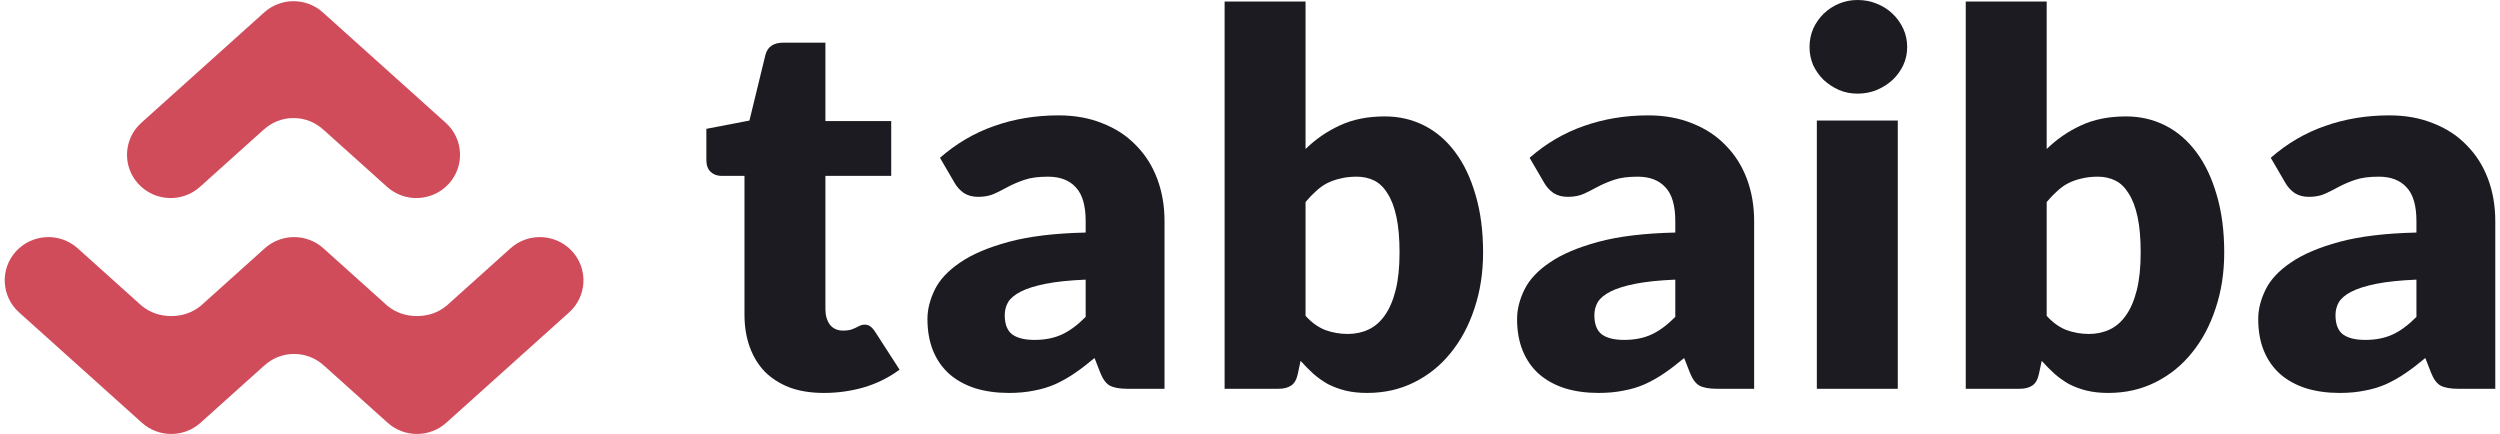
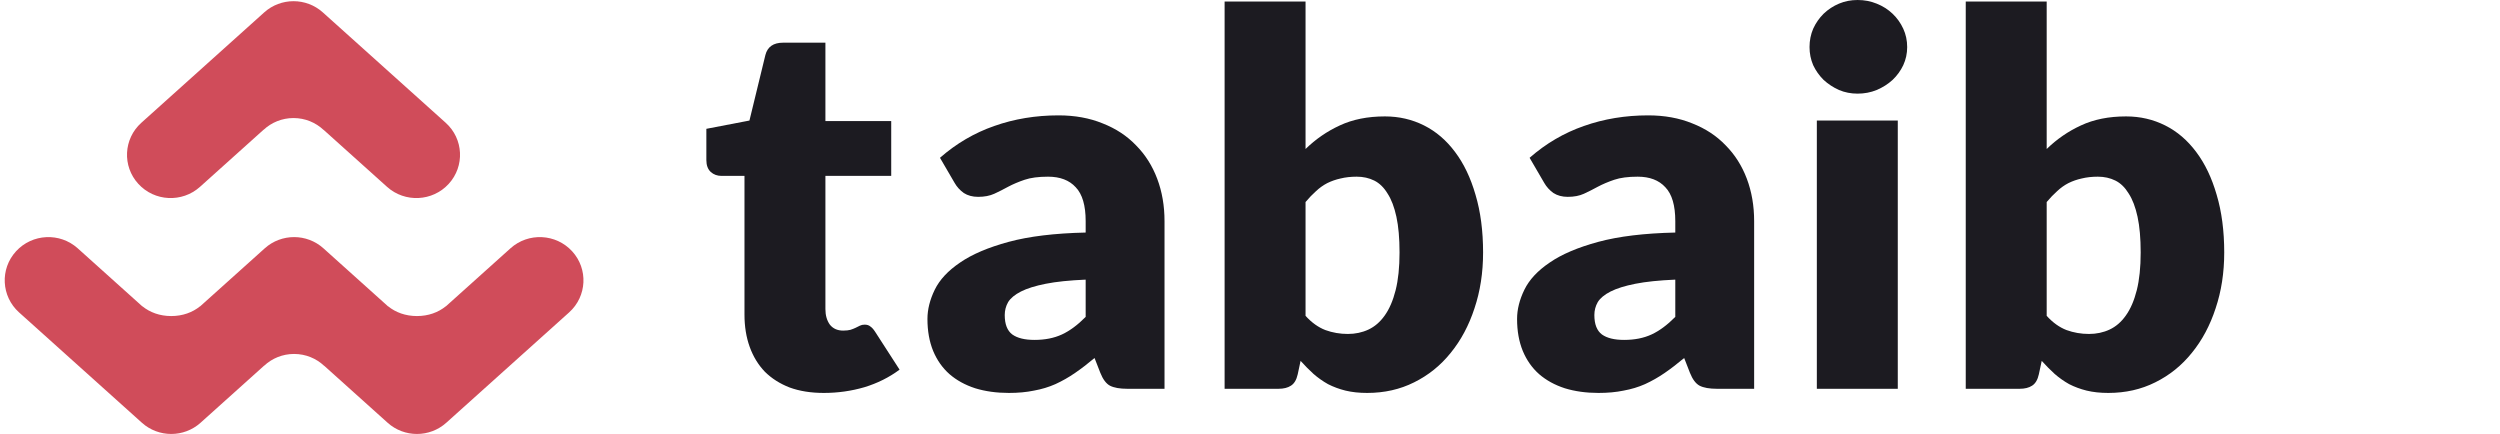
<svg xmlns="http://www.w3.org/2000/svg" width="265" height="46" viewBox="0 0 265 46" fill="none">
  <path d="M87.328 41.651C85.963 41.651 84.754 41.459 83.703 41.075C82.669 40.673 81.793 40.115 81.073 39.402C80.372 38.671 79.837 37.794 79.468 36.77C79.099 35.746 78.915 34.604 78.915 33.343V18.645H76.479C76.036 18.645 75.658 18.508 75.344 18.234C75.031 17.942 74.874 17.521 74.874 16.973V13.655L79.441 12.778L81.129 5.84C81.35 4.963 81.978 4.524 83.011 4.524H87.494V12.832H94.469V18.645H87.494V32.767C87.494 33.425 87.651 33.973 87.965 34.412C88.297 34.832 88.767 35.043 89.376 35.043C89.69 35.043 89.948 35.015 90.151 34.96C90.373 34.887 90.557 34.814 90.705 34.741C90.871 34.65 91.018 34.576 91.147 34.522C91.295 34.449 91.461 34.412 91.646 34.412C91.904 34.412 92.107 34.476 92.254 34.604C92.421 34.714 92.587 34.896 92.753 35.152L95.354 39.183C94.247 40.006 93.002 40.627 91.618 41.047C90.234 41.45 88.804 41.651 87.328 41.651Z" fill="#1C1B21" />
  <path d="M119.509 41.212C118.697 41.212 118.079 41.102 117.655 40.883C117.249 40.664 116.908 40.207 116.631 39.512L116.022 37.949C115.303 38.552 114.611 39.082 113.946 39.539C113.282 39.996 112.59 40.389 111.871 40.718C111.17 41.029 110.413 41.258 109.601 41.404C108.808 41.569 107.922 41.651 106.944 41.651C105.634 41.651 104.444 41.486 103.374 41.157C102.304 40.81 101.391 40.307 100.634 39.649C99.896 38.991 99.324 38.178 98.918 37.209C98.513 36.222 98.309 35.088 98.309 33.809C98.309 32.803 98.568 31.77 99.084 30.71C99.601 29.65 100.496 28.69 101.769 27.831C103.042 26.954 104.758 26.223 106.917 25.638C109.075 25.053 111.797 24.724 115.081 24.65V23.444C115.081 21.78 114.731 20.583 114.029 19.852C113.347 19.102 112.369 18.728 111.096 18.728C110.081 18.728 109.251 18.837 108.605 19.057C107.959 19.276 107.378 19.523 106.861 19.797C106.363 20.071 105.874 20.318 105.395 20.538C104.915 20.757 104.343 20.866 103.679 20.866C103.088 20.866 102.581 20.729 102.156 20.455C101.751 20.163 101.428 19.806 101.188 19.386L99.638 16.726C101.372 15.209 103.291 14.085 105.395 13.354C107.516 12.604 109.786 12.229 112.203 12.229C113.937 12.229 115.496 12.513 116.88 13.079C118.282 13.628 119.463 14.405 120.423 15.41C121.401 16.397 122.148 17.576 122.664 18.947C123.181 20.318 123.439 21.817 123.439 23.444V41.212H119.509ZM109.657 36.03C110.764 36.03 111.732 35.838 112.563 35.454C113.393 35.07 114.232 34.449 115.081 33.589V29.641C113.365 29.714 111.954 29.86 110.847 30.08C109.74 30.299 108.863 30.573 108.218 30.902C107.572 31.231 107.12 31.606 106.861 32.026C106.622 32.447 106.502 32.904 106.502 33.397C106.502 34.366 106.769 35.052 107.304 35.454C107.839 35.838 108.623 36.03 109.657 36.03Z" fill="#1C1B21" />
  <path d="M129.808 41.212V0.165H138.388V15.794C139.458 14.752 140.666 13.92 142.013 13.299C143.379 12.659 144.975 12.339 146.801 12.339C148.296 12.339 149.68 12.659 150.953 13.299C152.226 13.938 153.324 14.88 154.246 16.123C155.169 17.348 155.888 18.856 156.405 20.647C156.94 22.439 157.207 24.477 157.207 26.762C157.207 28.901 156.903 30.875 156.294 32.684C155.704 34.494 154.864 36.066 153.776 37.401C152.706 38.735 151.414 39.777 149.901 40.526C148.407 41.276 146.746 41.651 144.919 41.651C144.071 41.651 143.305 41.569 142.622 41.404C141.958 41.239 141.34 41.011 140.768 40.718C140.214 40.408 139.698 40.042 139.218 39.622C138.757 39.201 138.305 38.744 137.862 38.251L137.558 39.676C137.428 40.261 137.189 40.664 136.838 40.883C136.506 41.102 136.063 41.212 135.509 41.212H129.808ZM143.812 18.728C143.185 18.728 142.613 18.792 142.096 18.92C141.598 19.029 141.128 19.194 140.685 19.413C140.261 19.633 139.864 19.916 139.495 20.263C139.126 20.592 138.757 20.976 138.388 21.415V33.48C139.034 34.193 139.735 34.695 140.491 34.988C141.248 35.262 142.041 35.399 142.871 35.399C143.665 35.399 144.393 35.244 145.058 34.933C145.722 34.622 146.294 34.129 146.774 33.452C147.272 32.758 147.659 31.862 147.936 30.765C148.213 29.668 148.351 28.334 148.351 26.762C148.351 25.263 148.24 24.002 148.019 22.978C147.798 21.954 147.484 21.132 147.078 20.51C146.691 19.87 146.22 19.413 145.667 19.139C145.113 18.865 144.495 18.728 143.812 18.728Z" fill="#1C1B21" />
  <path d="M182.009 41.212C181.198 41.212 180.58 41.102 180.155 40.883C179.749 40.664 179.408 40.207 179.131 39.512L178.522 37.949C177.803 38.552 177.111 39.082 176.447 39.539C175.782 39.996 175.09 40.389 174.371 40.718C173.67 41.029 172.913 41.258 172.101 41.404C171.308 41.569 170.422 41.651 169.445 41.651C168.135 41.651 166.945 41.486 165.874 41.157C164.804 40.81 163.891 40.307 163.134 39.649C162.396 38.991 161.824 38.178 161.419 37.209C161.013 36.222 160.81 35.088 160.81 33.809C160.81 32.803 161.068 31.77 161.585 30.71C162.101 29.65 162.996 28.69 164.269 27.831C165.542 26.954 167.258 26.223 169.417 25.638C171.576 25.053 174.297 24.724 177.581 24.65V23.444C177.581 21.78 177.231 20.583 176.53 19.852C175.847 19.102 174.869 18.728 173.596 18.728C172.581 18.728 171.751 18.837 171.105 19.057C170.459 19.276 169.878 19.523 169.362 19.797C168.863 20.071 168.374 20.318 167.895 20.538C167.415 20.757 166.843 20.866 166.179 20.866C165.588 20.866 165.081 20.729 164.657 20.455C164.251 20.163 163.928 19.806 163.688 19.386L162.138 16.726C163.872 15.209 165.791 14.085 167.895 13.354C170.017 12.604 172.286 12.229 174.703 12.229C176.437 12.229 177.996 12.513 179.38 13.079C180.782 13.628 181.963 14.405 182.923 15.41C183.901 16.397 184.648 17.576 185.165 18.947C185.681 20.318 185.939 21.817 185.939 23.444V41.212H182.009ZM172.157 36.03C173.264 36.03 174.233 35.838 175.063 35.454C175.893 35.07 176.733 34.449 177.581 33.589V29.641C175.865 29.714 174.454 29.86 173.347 30.08C172.24 30.299 171.363 30.573 170.718 30.902C170.072 31.231 169.62 31.606 169.362 32.026C169.122 32.447 169.002 32.904 169.002 33.397C169.002 34.366 169.269 35.052 169.804 35.454C170.339 35.838 171.124 36.03 172.157 36.03Z" fill="#1C1B21" />
  <path d="M201.165 12.778V41.212H192.585V12.778H201.165ZM202.161 4.99C202.161 5.667 202.023 6.307 201.746 6.91C201.469 7.495 201.091 8.016 200.611 8.473C200.131 8.911 199.569 9.268 198.923 9.542C198.296 9.798 197.622 9.926 196.903 9.926C196.201 9.926 195.546 9.798 194.938 9.542C194.329 9.268 193.784 8.911 193.305 8.473C192.843 8.016 192.474 7.495 192.198 6.91C191.939 6.307 191.81 5.667 191.81 4.99C191.81 4.296 191.939 3.647 192.198 3.044C192.474 2.44 192.843 1.91 193.305 1.453C193.784 0.996 194.329 0.64 194.938 0.384C195.546 0.128 196.201 0 196.903 0C197.622 0 198.296 0.128 198.923 0.384C199.569 0.64 200.131 0.996 200.611 1.453C201.091 1.91 201.469 2.44 201.746 3.044C202.023 3.647 202.161 4.296 202.161 4.99Z" fill="#1C1B21" />
  <path d="M208.369 41.212V0.165H216.949V15.794C218.019 14.752 219.227 13.92 220.574 13.299C221.94 12.659 223.536 12.339 225.362 12.339C226.857 12.339 228.24 12.659 229.514 13.299C230.787 13.938 231.884 14.88 232.807 16.123C233.73 17.348 234.449 18.856 234.966 20.647C235.501 22.439 235.768 24.477 235.768 26.762C235.768 28.901 235.464 30.875 234.855 32.684C234.265 34.494 233.425 36.066 232.337 37.401C231.266 38.735 229.975 39.777 228.462 40.526C226.967 41.276 225.307 41.651 223.48 41.651C222.631 41.651 221.866 41.569 221.183 41.404C220.519 41.239 219.901 41.011 219.329 40.718C218.775 40.408 218.259 40.042 217.779 39.622C217.318 39.201 216.866 38.744 216.423 38.251L216.118 39.676C215.989 40.261 215.749 40.664 215.399 40.883C215.067 41.102 214.624 41.212 214.07 41.212H208.369ZM222.373 18.728C221.746 18.728 221.174 18.792 220.657 18.92C220.159 19.029 219.689 19.194 219.246 19.413C218.821 19.633 218.425 19.916 218.056 20.263C217.687 20.592 217.318 20.976 216.949 21.415V33.48C217.594 34.193 218.296 34.695 219.052 34.988C219.809 35.262 220.602 35.399 221.432 35.399C222.226 35.399 222.954 35.244 223.619 34.933C224.283 34.622 224.855 34.129 225.334 33.452C225.833 32.758 226.22 31.862 226.497 30.765C226.774 29.668 226.912 28.334 226.912 26.762C226.912 25.263 226.801 24.002 226.58 22.978C226.358 21.954 226.045 21.132 225.639 20.51C225.251 19.87 224.781 19.413 224.227 19.139C223.674 18.865 223.056 18.728 222.373 18.728Z" fill="#1C1B21" />
-   <path d="M260.57 41.212C259.758 41.212 259.14 41.102 258.716 40.883C258.31 40.664 257.969 40.207 257.692 39.512L257.083 37.949C256.364 38.552 255.672 39.082 255.007 39.539C254.343 39.996 253.651 40.389 252.932 40.718C252.231 41.029 251.474 41.258 250.662 41.404C249.869 41.569 248.983 41.651 248.005 41.651C246.695 41.651 245.505 41.486 244.435 41.157C243.365 40.81 242.452 40.307 241.695 39.649C240.957 38.991 240.385 38.178 239.979 37.209C239.573 36.222 239.371 35.088 239.371 33.809C239.371 32.803 239.629 31.77 240.145 30.71C240.662 29.65 241.557 28.69 242.83 27.831C244.103 26.954 245.819 26.223 247.978 25.638C250.136 25.053 252.858 24.724 256.142 24.65V23.444C256.142 21.78 255.792 20.583 255.09 19.852C254.408 19.102 253.43 18.728 252.157 18.728C251.142 18.728 250.312 18.837 249.666 19.057C249.02 19.276 248.439 19.523 247.922 19.797C247.424 20.071 246.935 20.318 246.456 20.538C245.976 20.757 245.404 20.866 244.74 20.866C244.149 20.866 243.642 20.729 243.217 20.455C242.812 20.163 242.489 19.806 242.249 19.386L240.699 16.726C242.433 15.209 244.352 14.085 246.456 13.354C248.577 12.604 250.847 12.229 253.264 12.229C254.998 12.229 256.557 12.513 257.941 13.079C259.343 13.628 260.524 14.405 261.484 15.41C262.462 16.397 263.209 17.576 263.725 18.947C264.242 20.318 264.5 21.817 264.5 23.444V41.212H260.57ZM250.718 36.03C251.825 36.03 252.793 35.838 253.624 35.454C254.454 35.07 255.293 34.449 256.142 33.589V29.641C254.426 29.714 253.015 29.86 251.908 30.08C250.801 30.299 249.924 30.573 249.279 30.902C248.633 31.231 248.181 31.606 247.922 32.026C247.683 32.447 247.563 32.904 247.563 33.397C247.563 34.366 247.83 35.052 248.365 35.454C248.9 35.838 249.684 36.03 250.718 36.03Z" fill="#1C1B21" />
  <path fill-rule="evenodd" clip-rule="evenodd" d="M34.221 1.315C32.458 -0.269 29.769 -0.269 28.005 1.315L14.982 13.014C13.088 14.714 12.945 17.613 14.662 19.489C16.378 21.365 19.305 21.507 21.198 19.806L27.938 13.752L27.948 13.753C28.776 12.984 29.889 12.513 31.113 12.513C32.346 12.513 33.466 12.991 34.295 13.769H34.307L41.028 19.806C42.921 21.507 45.848 21.365 47.564 19.489C49.281 17.613 49.138 14.714 47.244 13.014L34.221 1.315ZM1.699 26.637C3.416 24.762 6.342 24.62 8.236 26.32L15.081 32.469H15.097C15.892 33.114 16.939 33.502 18.151 33.502C19.363 33.502 20.409 33.114 21.204 32.469H21.22L28.066 26.32C29.829 24.736 32.518 24.736 34.282 26.32L41.127 32.469H41.143C41.938 33.114 42.985 33.502 44.197 33.502C45.409 33.502 46.456 33.114 47.251 32.469H47.266L54.112 26.32C56.005 24.62 58.931 24.762 60.648 26.637C62.365 28.513 62.221 31.413 60.328 33.113L47.305 44.812C45.541 46.396 42.852 46.396 41.089 44.812L34.368 38.774H34.356C33.526 37.996 32.406 37.519 31.174 37.519C29.949 37.519 28.836 37.989 28.009 38.759L27.998 38.758L21.259 44.812C19.495 46.396 16.806 46.396 15.042 44.812L2.019 33.113C0.126 31.413 -0.017 28.513 1.699 26.637Z" fill="#D04C5A" />
</svg>